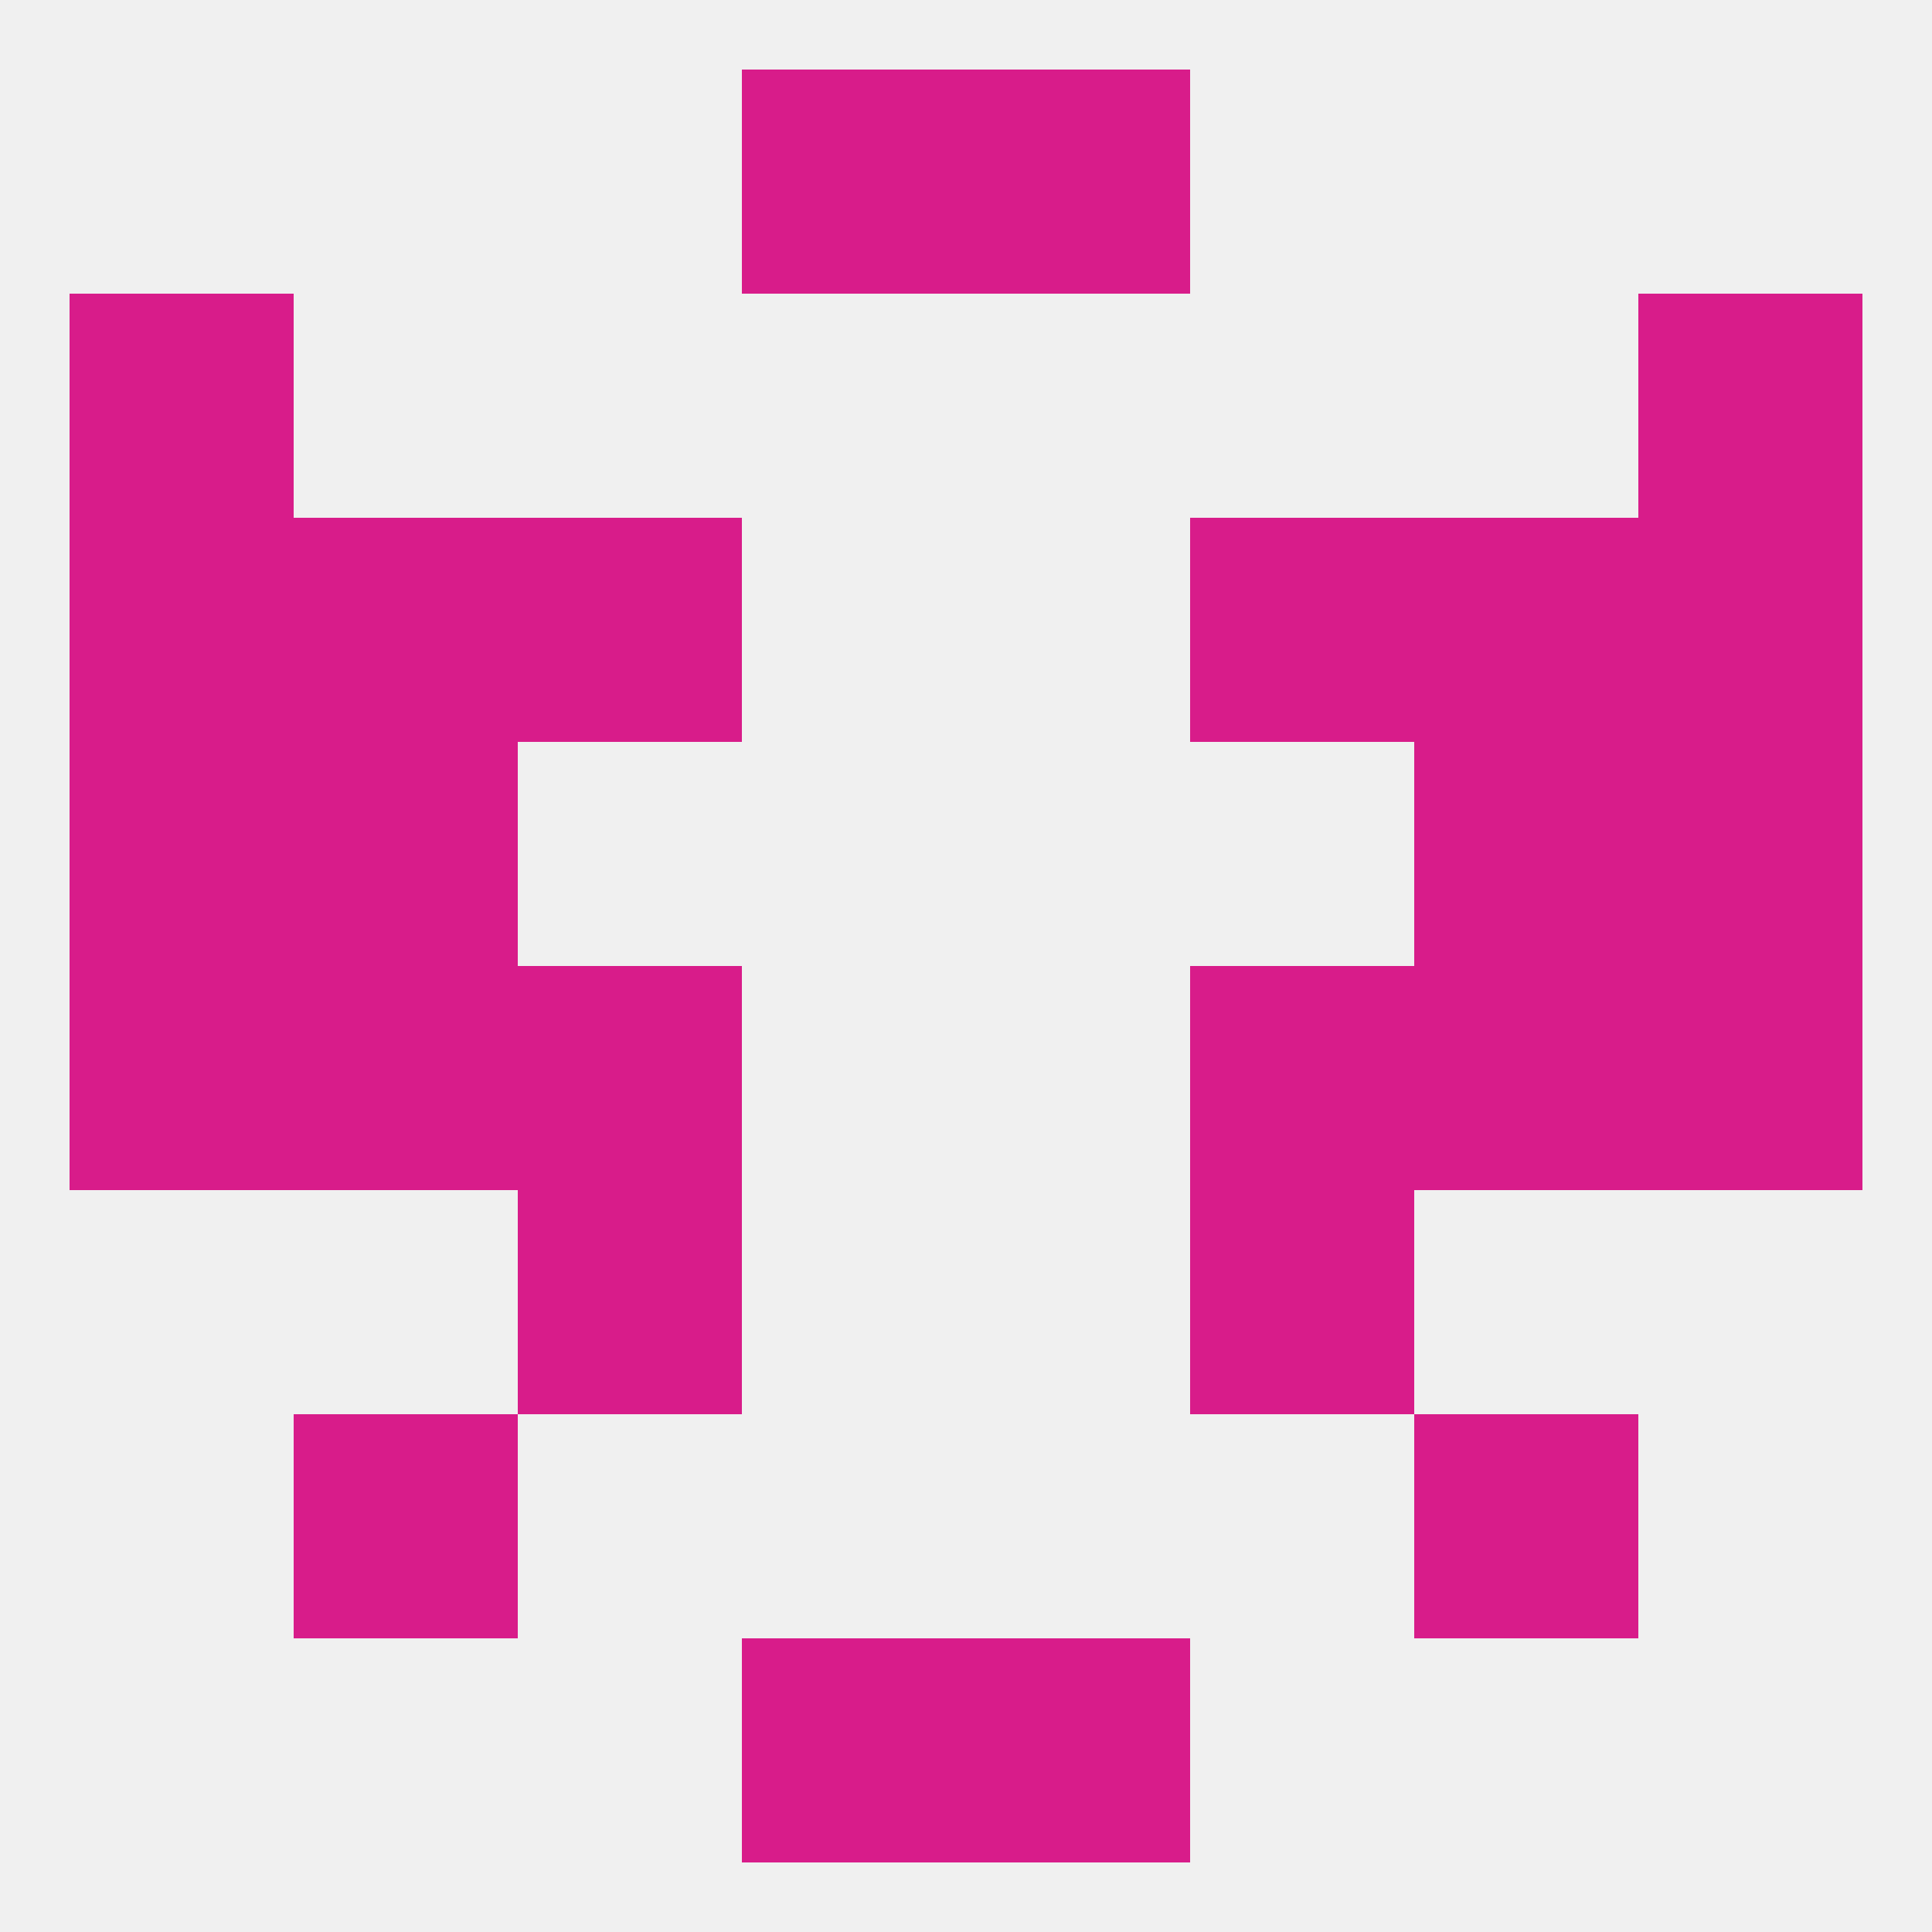
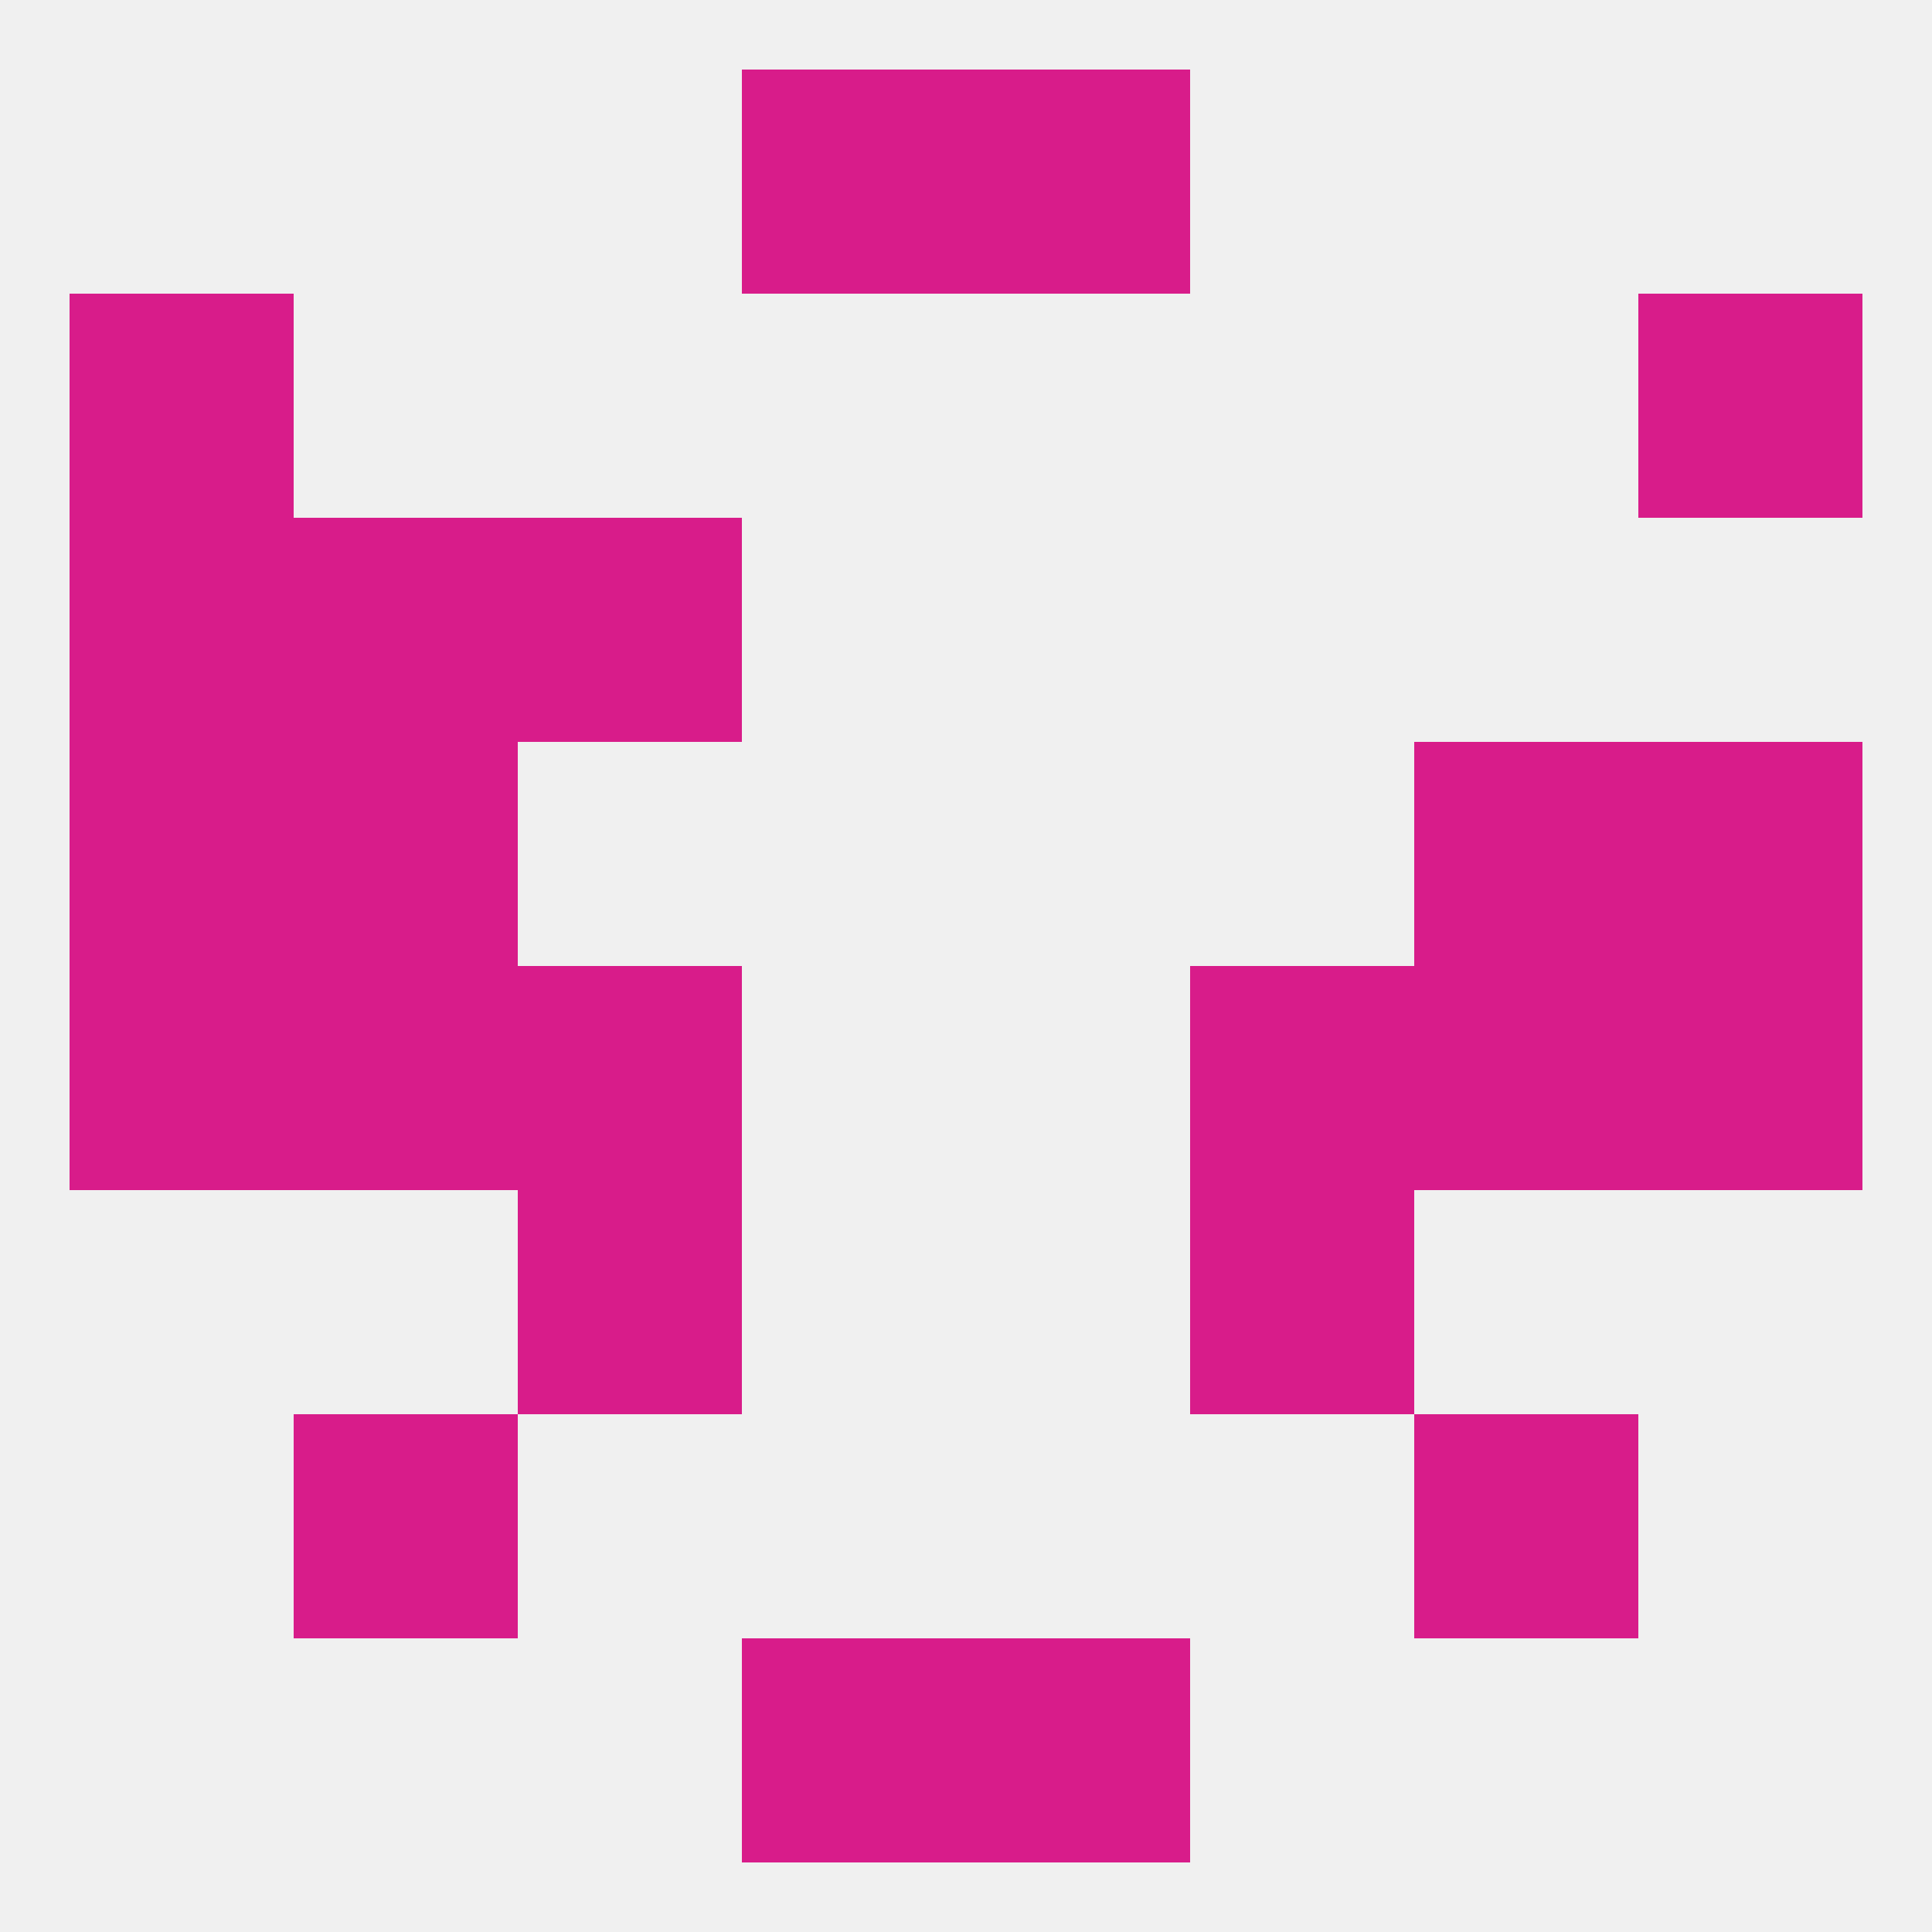
<svg xmlns="http://www.w3.org/2000/svg" version="1.1" baseprofile="full" width="250" height="250" viewBox="0 0 250 250">
  <rect width="100%" height="100%" fill="rgba(240,240,240,255)" />
  <rect x="96" y="9" width="29" height="29" fill="rgba(216,28,138,255)" />
  <rect x="125" y="9" width="29" height="29" fill="rgba(216,28,138,255)" />
  <rect x="67" y="154" width="29" height="29" fill="rgba(216,28,138,255)" />
  <rect x="154" y="154" width="29" height="29" fill="rgba(216,28,138,255)" />
  <rect x="38" y="183" width="29" height="29" fill="rgba(216,28,138,255)" />
  <rect x="183" y="183" width="29" height="29" fill="rgba(216,28,138,255)" />
  <rect x="96" y="212" width="29" height="29" fill="rgba(216,28,138,255)" />
  <rect x="125" y="212" width="29" height="29" fill="rgba(216,28,138,255)" />
  <rect x="9" y="125" width="29" height="29" fill="rgba(216,28,138,255)" />
  <rect x="212" y="125" width="29" height="29" fill="rgba(216,28,138,255)" />
  <rect x="67" y="125" width="29" height="29" fill="rgba(216,28,138,255)" />
  <rect x="154" y="125" width="29" height="29" fill="rgba(216,28,138,255)" />
  <rect x="38" y="125" width="29" height="29" fill="rgba(216,28,138,255)" />
  <rect x="183" y="125" width="29" height="29" fill="rgba(216,28,138,255)" />
  <rect x="9" y="96" width="29" height="29" fill="rgba(216,28,138,255)" />
  <rect x="212" y="96" width="29" height="29" fill="rgba(216,28,138,255)" />
  <rect x="38" y="96" width="29" height="29" fill="rgba(216,28,138,255)" />
  <rect x="183" y="96" width="29" height="29" fill="rgba(216,28,138,255)" />
  <rect x="9" y="67" width="29" height="29" fill="rgba(216,28,138,255)" />
-   <rect x="212" y="67" width="29" height="29" fill="rgba(216,28,138,255)" />
  <rect x="38" y="67" width="29" height="29" fill="rgba(216,28,138,255)" />
-   <rect x="183" y="67" width="29" height="29" fill="rgba(216,28,138,255)" />
  <rect x="67" y="67" width="29" height="29" fill="rgba(216,28,138,255)" />
-   <rect x="154" y="67" width="29" height="29" fill="rgba(216,28,138,255)" />
  <rect x="9" y="38" width="29" height="29" fill="rgba(216,28,138,255)" />
  <rect x="212" y="38" width="29" height="29" fill="rgba(216,28,138,255)" />
</svg>